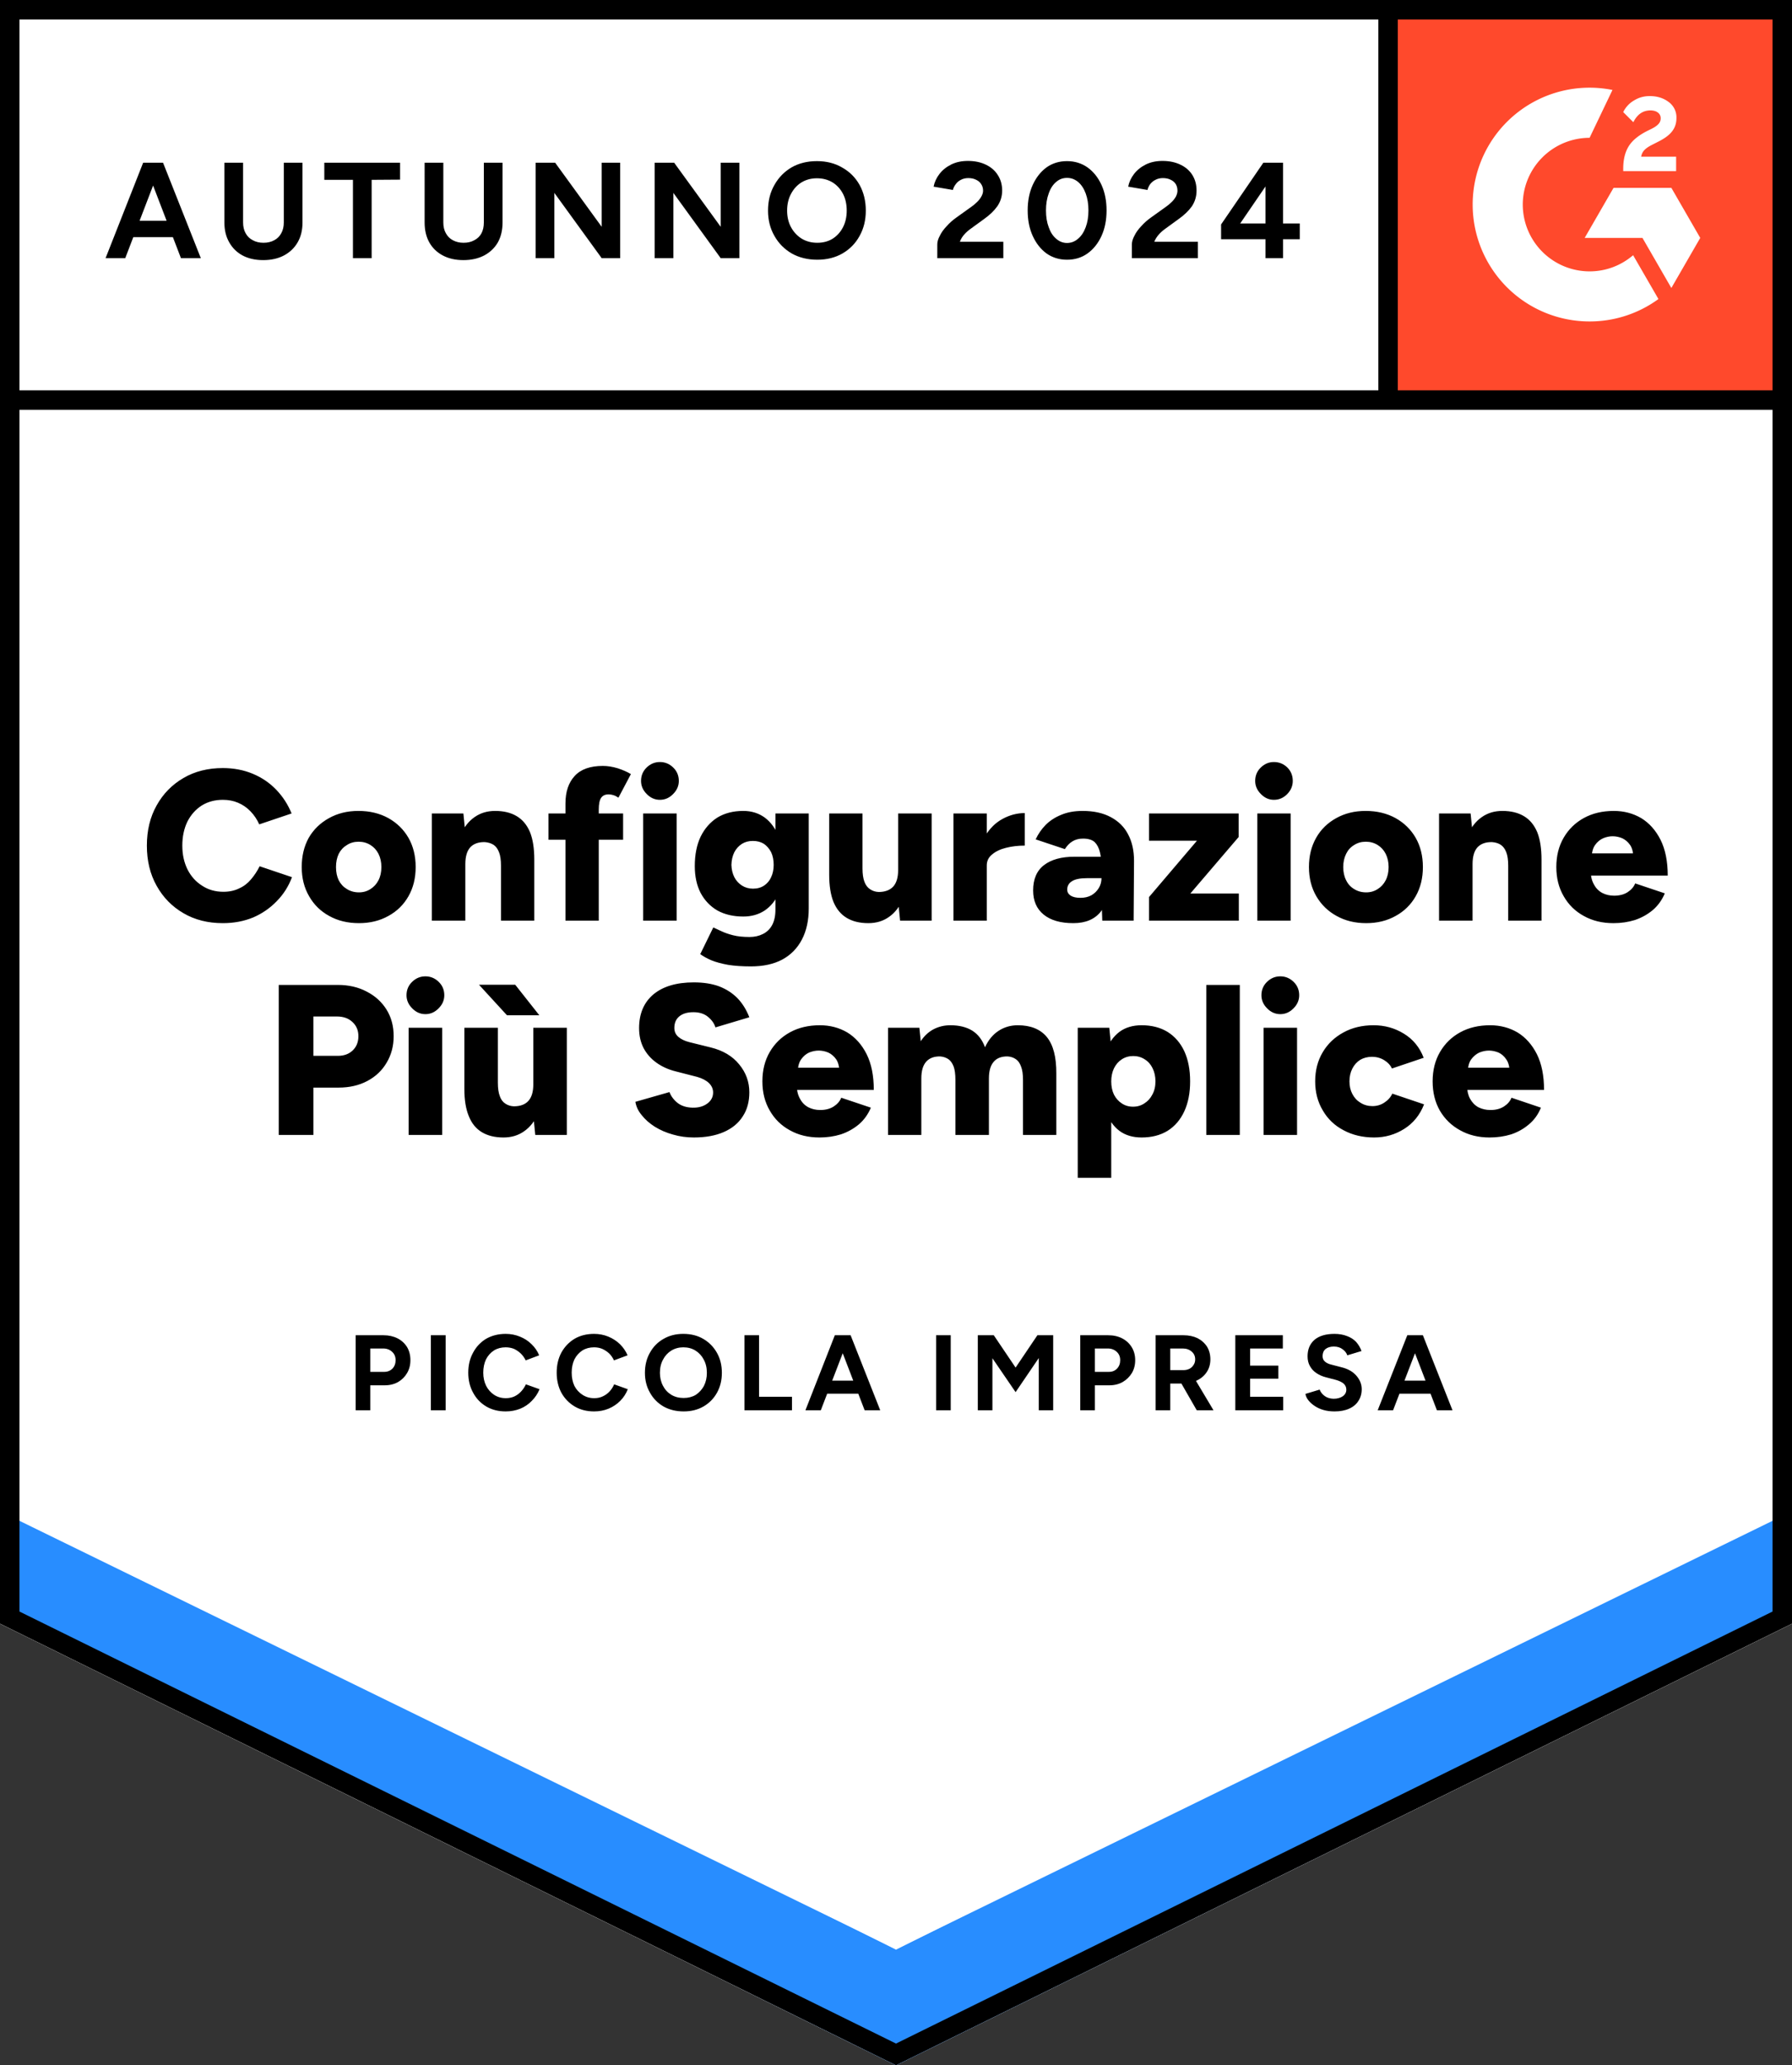
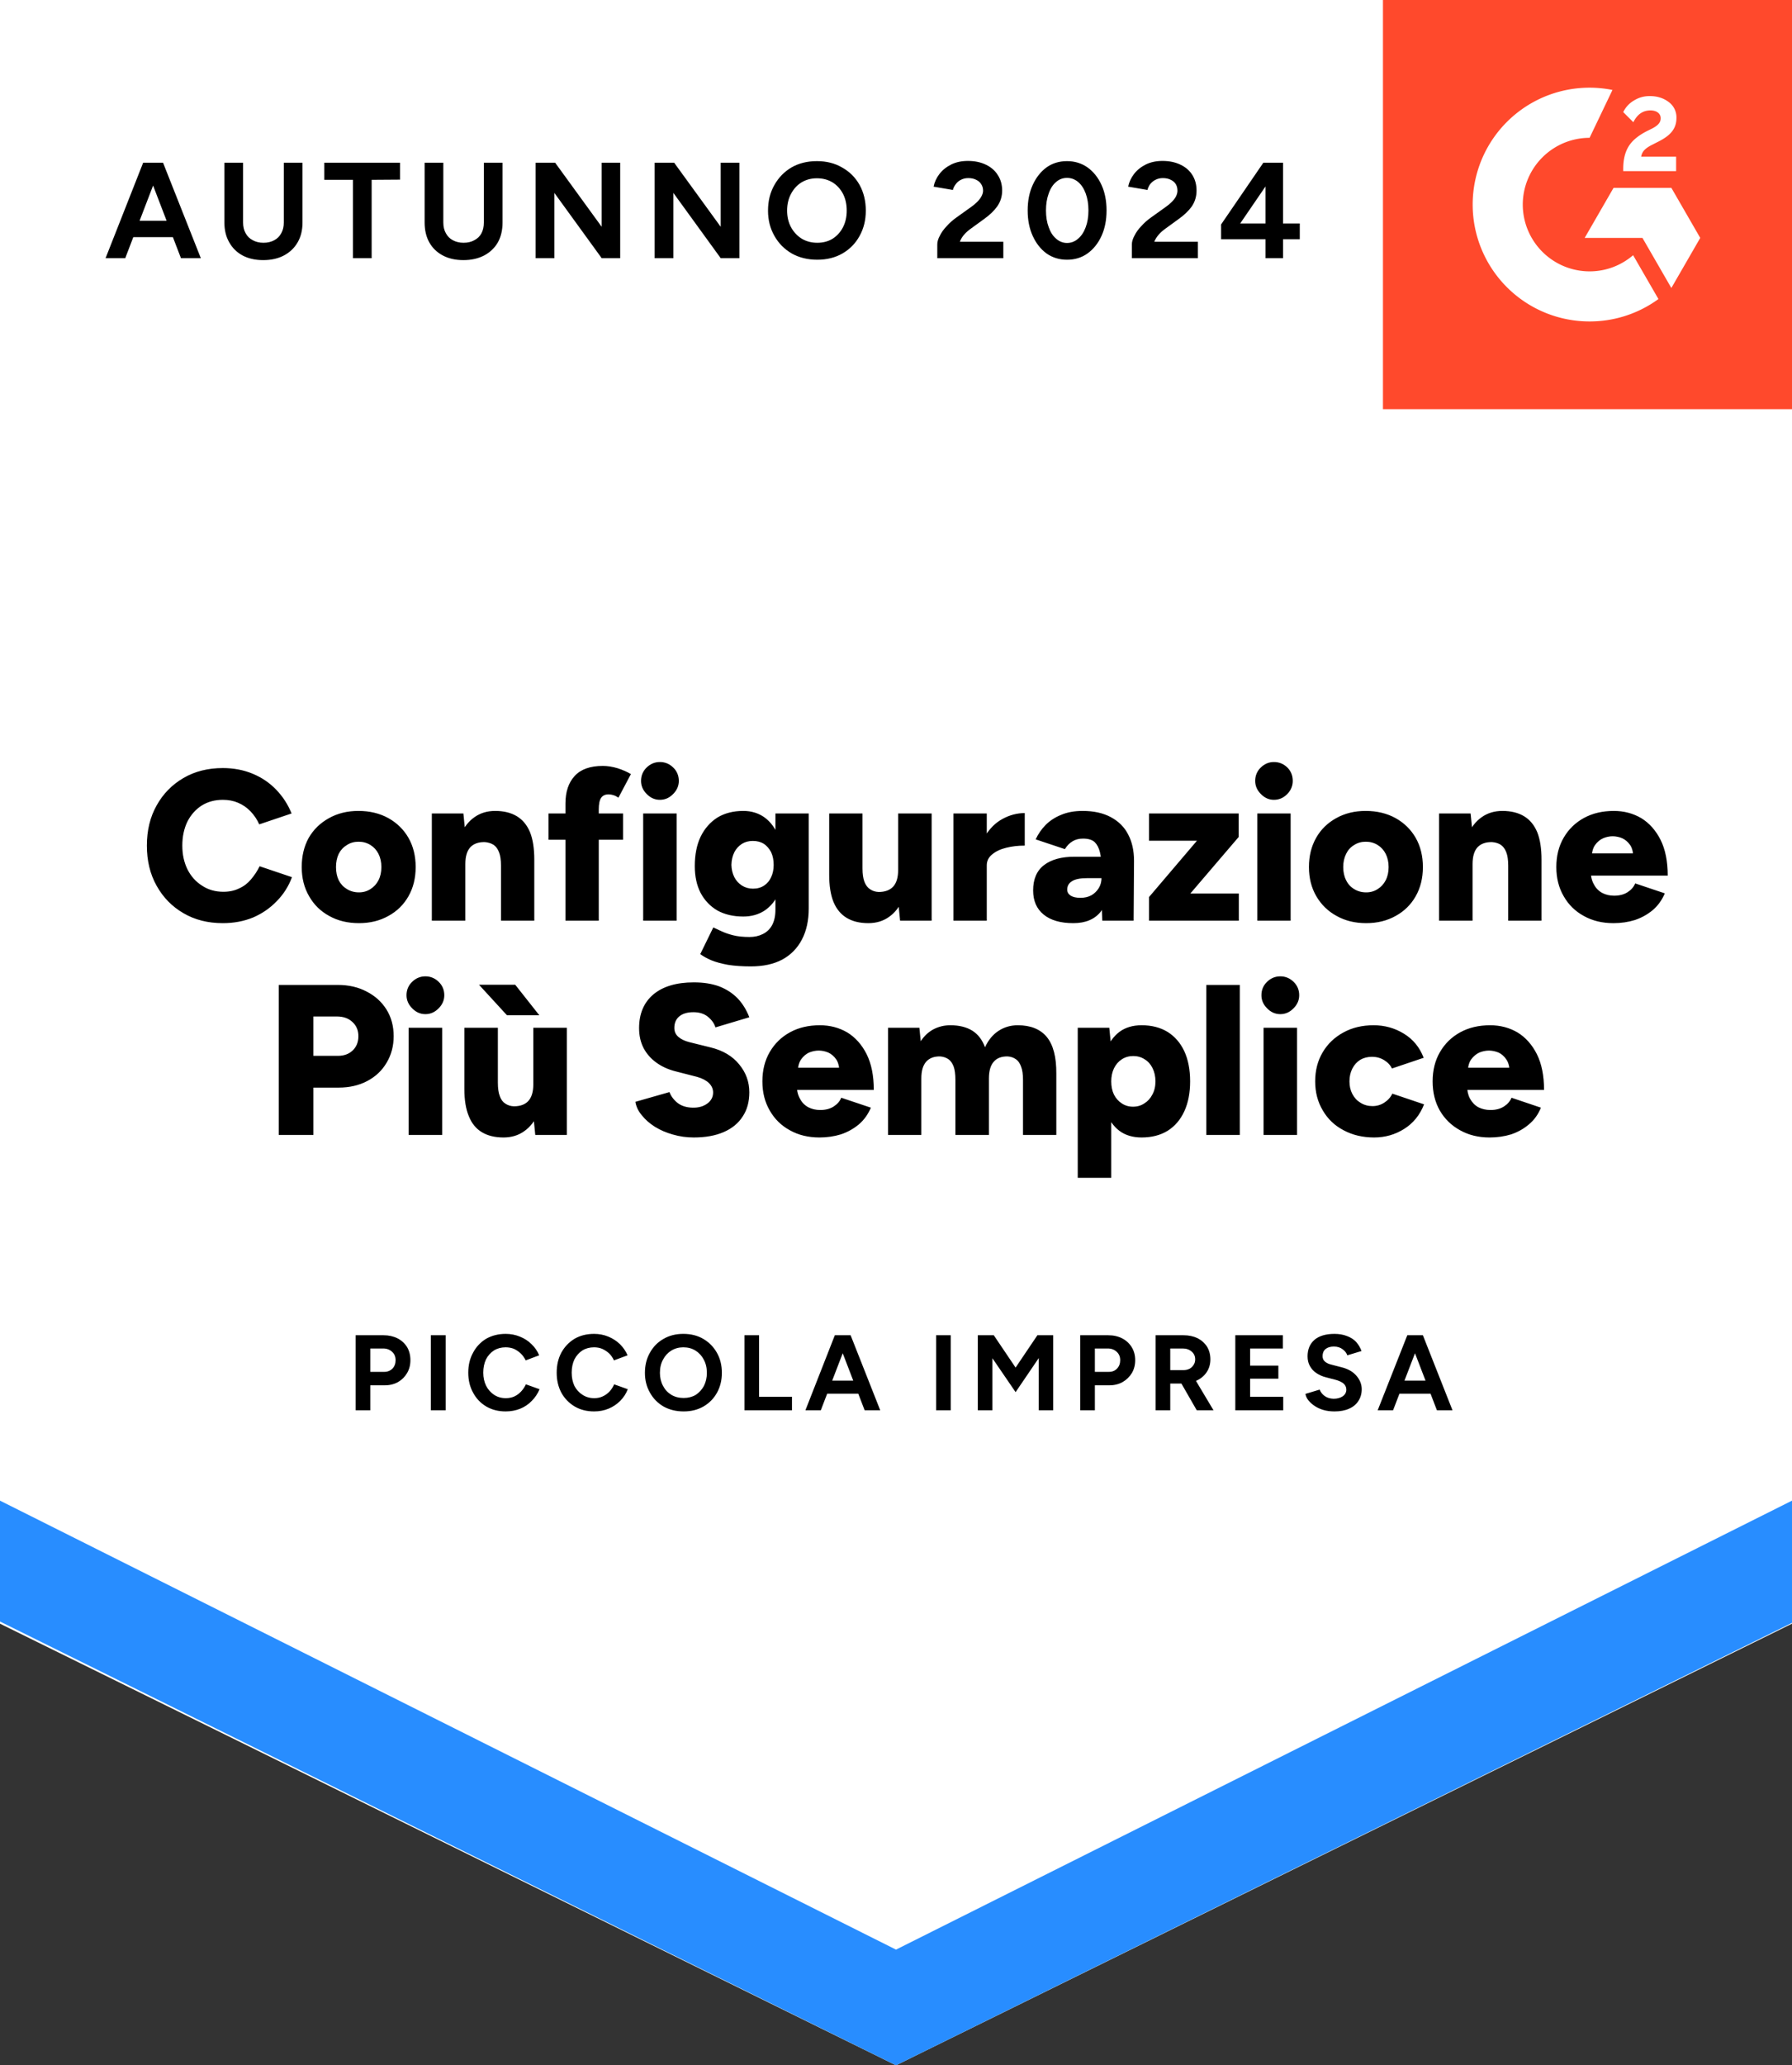
<svg xmlns="http://www.w3.org/2000/svg" fill="none" viewBox="0 0 92 106">
  <rect x="0" y="0" width="92" height="106" fill="#333333" stroke="none" />
-   <path fill="#fff" d="M0 83.334 46 106l46-22.666V0H0v83.334Z" />
  <path fill="#fff" d="M0 83.334 46 106l46-22.666V0H0v83.334Z" />
  <path fill="#000" d="m9.29 13.25-1.88-4.9h.96l1.94 4.9Zm-3.87 0 1.93-4.9h.96l-1.88 4.9Zm.91-1.08v-.84H9.4v.84Zm7.18 1.18q-.61 0-1.06-.24-.44-.24-.68-.67-.25-.43-.25-1.02V8.35h.96v3.07q0 .32.13.55.13.24.37.36.23.13.55.13.31 0 .55-.13.23-.12.36-.36.13-.23.13-.55V8.35h.96v3.07q0 .59-.25 1.02-.25.43-.7.67-.45.24-1.07.24Zm4.61-.1V9.23h-1.47v-.88h3.89v.87l-1.46.01v4.02Zm5.67.1q-.61 0-1.06-.24-.45-.24-.69-.67-.24-.43-.24-1.02V8.35h.96v3.07q0 .32.13.55.13.24.36.36.24.13.55.13.32 0 .55-.13.24-.12.37-.36.12-.23.12-.55V8.35h.96v3.07q0 .59-.24 1.02-.25.43-.7.67-.46.24-1.07.24Zm3.71-.1v-4.9h1l2.39 3.29V8.35h.95v4.9h-.95L28.46 9.9v3.35Zm6.11 0v-4.9h1L37 11.64V8.35h.96v4.9H37L34.57 9.9v3.35Zm8.35.08q-.74 0-1.31-.32-.57-.33-.89-.9-.33-.57-.33-1.3 0-.75.33-1.32.32-.57.88-.9.56-.32 1.3-.32t1.3.33q.57.32.89.89.32.58.32 1.32 0 .73-.32 1.3-.31.57-.88.9-.56.32-1.29.32Zm0-.87q.45 0 .79-.21.34-.22.53-.59t.19-.85q0-.49-.19-.86-.2-.38-.54-.59-.35-.21-.8-.21-.44 0-.79.21-.34.21-.54.59-.2.37-.2.86 0 .48.2.85t.55.59q.35.21.8.21Zm6.16.79v-.71q0-.2.13-.44.12-.25.35-.49.22-.25.52-.46l.74-.53q.16-.11.29-.24.14-.13.23-.29.09-.16.09-.3 0-.19-.09-.33-.09-.15-.26-.23-.17-.09-.41-.09-.21 0-.38.09-.16.08-.26.22-.11.14-.15.3l-.99-.17q.07-.35.3-.65.23-.3.61-.49.37-.18.85-.18.54 0 .94.2.39.19.6.53.22.34.22.79t-.25.81q-.25.35-.69.66l-.66.48q-.2.14-.35.31-.15.17-.22.37h2.23v.84Zm6.66.08q-.59 0-1.05-.32-.45-.33-.71-.9-.26-.57-.26-1.31 0-.74.26-1.31.26-.57.71-.9.45-.32 1.05-.32.59 0 1.05.32.46.33.72.9.26.57.26 1.31 0 .74-.26 1.31-.26.57-.72.9-.45.32-1.05.32Zm0-.86q.32 0 .57-.22.25-.21.39-.59.14-.37.14-.86t-.14-.87q-.14-.38-.39-.59-.25-.21-.57-.21-.32 0-.56.21-.25.21-.38.59-.14.38-.14.87t.14.86q.13.38.38.59.25.22.56.22Zm3.33.78v-.71q0-.2.13-.44.12-.25.35-.49.22-.25.52-.46l.74-.53q.16-.11.29-.24.14-.13.23-.29.08-.16.08-.3 0-.19-.08-.33-.09-.15-.26-.23-.17-.09-.41-.09-.21 0-.38.09-.16.08-.27.22-.1.14-.14.3l-.99-.17q.07-.35.3-.65.23-.3.61-.49.37-.18.85-.18.54 0 .94.2.39.19.6.53.21.34.21.79t-.24.81q-.25.35-.69.66l-.66.48q-.2.14-.35.31-.15.17-.23.37h2.24v.84Zm6.86 0v-.97h-2.28v-.76l2.17-3.17h1.01v3.12h.86v.81h-.86v.97Zm-1.3-1.78h1.3v-1.9Z" style="white-space:pre" />
  <g fill="#000" style="white-space:pre">
    <path d="M11.44 47.38q-1.15 0-2.02-.51-.88-.51-1.38-1.41-.5-.89-.5-2.06t.5-2.06q.5-.9 1.38-1.41.87-.51 2.02-.51.83 0 1.53.29.7.29 1.21.82t.79 1.22l-1.66.56q-.17-.38-.45-.67-.28-.29-.64-.44-.35-.15-.78-.15-.61 0-1.08.29-.47.3-.74.83-.26.54-.26 1.23t.27 1.23q.27.53.75.83.47.31 1.09.31.45 0 .8-.17.36-.16.61-.46.26-.3.45-.68l1.66.56q-.26.7-.78 1.23-.52.54-1.22.84-.71.29-1.55.29Zm6.99 0q-.87 0-1.53-.37-.66-.36-1.03-1.01-.38-.65-.38-1.5t.36-1.5q.37-.64 1.04-1.01.66-.37 1.51-.37.87 0 1.54.37.66.37 1.03 1.01.37.65.37 1.5t-.37 1.5q-.37.65-1.03 1.01-.66.37-1.51.37Zm0-1.58q.33 0 .59-.17.26-.16.41-.45.15-.29.15-.68 0-.38-.15-.68-.15-.29-.41-.45-.27-.17-.61-.17-.34 0-.6.17-.27.16-.42.45-.14.3-.14.68 0 .39.14.68.15.29.42.45.27.17.62.17Zm3.74 1.45v-5.5h1.62l.1 1.01v4.49Zm3.55 0v-2.82h1.71v2.82Zm0-2.82q0-.44-.1-.69-.1-.26-.28-.38-.19-.12-.45-.14-.49-.01-.75.27-.25.28-.25.86h-.52q0-.87.27-1.48.26-.61.72-.93.45-.32 1.06-.32.66 0 1.11.27.45.27.68.82.22.55.22 1.41v.31Zm3.31 2.82v-6.01q0-.9.47-1.41.47-.52 1.45-.52.36 0 .76.12.4.13.68.3l-.64 1.21q-.13-.09-.26-.13-.13-.04-.24-.04-.27 0-.39.18t-.12.6v5.7Zm-.87-4.15v-1.35h3.83v1.35Zm4.86 4.15v-5.5h1.72v5.5Zm.86-6.2q-.39 0-.68-.3-.29-.29-.29-.67 0-.41.29-.69.29-.28.68-.28.39 0 .68.28.29.28.29.69 0 .38-.29.67-.29.3-.68.3Zm4.67 8.55q-.67 0-1.17-.08-.5-.09-.85-.23-.35-.15-.58-.32l.67-1.37q.17.08.41.19.25.12.6.21t.85.09q.38 0 .68-.15.31-.15.48-.46.17-.32.17-.79v-4.94h1.71v4.87q0 .93-.35 1.6t-1.01 1.03q-.66.35-1.61.35Zm-.39-2.56q-.77 0-1.33-.31-.55-.32-.86-.9-.3-.58-.3-1.38 0-.88.3-1.51.31-.63.86-.98.56-.34 1.33-.34.63 0 1.1.34.47.35.72.99.26.64.26 1.53 0 .79-.26 1.36-.25.57-.72.89-.47.31-1.1.31Zm.5-1.43q.33 0 .57-.16.24-.16.36-.43.13-.28.13-.63 0-.37-.13-.65-.14-.27-.37-.43-.24-.15-.57-.15-.32 0-.56.15-.25.16-.39.43-.14.28-.15.65.01.35.15.63.14.27.39.43.25.16.57.16Zm7.55 1.64-.1-1.01v-4.49h1.72v5.5Zm-3.64-2.68v-2.82h1.71v2.82Zm1.71 0q0 .43.1.69.1.26.29.38.19.13.44.14.49 0 .75-.28.25-.28.25-.85h.52q0 .87-.27 1.48-.26.61-.72.93-.45.32-1.06.32-.66 0-1.11-.27-.45-.27-.68-.82-.22-.55-.22-1.4v-.32Zm5.93-.17q0-.89.36-1.48.36-.6.9-.89.55-.3 1.14-.3v1.67q-.51 0-.95.11-.45.11-.72.34-.28.22-.28.57Zm-1.26 2.85v-5.5h1.71v5.5Zm7.64 0-.04-1.19v-1.55q0-.44-.08-.77t-.27-.52q-.2-.18-.6-.18-.31 0-.54.14-.23.14-.39.4l-1.5-.5q.19-.41.51-.74.33-.33.8-.52.47-.2 1.1-.2.86 0 1.45.32.6.32.89.89.3.57.3 1.35l-.02 3.07Zm-1.49.13q-.98 0-1.52-.44t-.54-1.24q0-.87.56-1.3.56-.43 1.57-.43h1.51v1.1h-.86q-.55 0-.79.16-.24.15-.24.43 0 .19.18.31.18.11.5.11t.56-.13q.24-.14.38-.37.14-.23.14-.51h.43q0 1.1-.46 1.71-.47.6-1.42.6Zm3.89-.13v-1.21l2.46-2.89h-2.46v-1.4h4.6v1.21l-2.48 2.9h2.49v1.39Zm5.56 0v-5.5h1.71v5.5Zm.85-6.2q-.38 0-.67-.3-.29-.29-.29-.67 0-.41.29-.69.29-.28.67-.28.4 0 .69.28.28.28.28.69 0 .38-.28.67-.29.3-.69.3Zm4.74 6.33q-.86 0-1.52-.37-.66-.36-1.04-1.01t-.38-1.5q0-.85.37-1.5.36-.64 1.03-1.01.66-.37 1.51-.37.87 0 1.54.37.66.37 1.03 1.01.37.65.37 1.5t-.37 1.5q-.37.65-1.03 1.01-.66.37-1.51.37Zm0-1.58q.33 0 .59-.17.26-.16.41-.45.15-.29.15-.68 0-.38-.15-.68-.15-.29-.41-.45-.27-.17-.61-.17-.34 0-.6.17-.27.16-.41.45-.15.3-.15.68 0 .39.15.68.14.29.41.45.27.17.62.17Zm3.74 1.45v-5.5h1.62l.1 1.01v4.49Zm3.55 0v-2.82h1.71v2.82Zm0-2.82q0-.44-.1-.69-.1-.26-.28-.38-.18-.12-.45-.14-.49-.01-.75.27-.25.28-.25.86h-.52q0-.87.27-1.48.26-.61.72-.93.45-.32 1.06-.32.66 0 1.11.27.45.27.68.82.22.55.22 1.41v.31Zm5.4 2.95q-.86 0-1.52-.37-.66-.36-1.03-1.01-.38-.65-.38-1.5 0-.86.38-1.51t1.04-1.01q.66-.36 1.53-.36.78 0 1.41.37.62.38.99 1.11.37.74.37 1.84h-4.13l.18-.21q0 .38.16.66.15.29.43.44.27.14.61.14.41 0 .69-.18.28-.18.39-.45l1.52.51q-.22.52-.62.86-.41.34-.92.51-.52.16-1.1.16Zm-1.11-3.36-.18-.22H84l-.15.22q0-.41-.16-.65-.17-.24-.41-.35-.24-.1-.49-.1-.24 0-.48.1-.25.11-.42.35-.17.24-.17.65ZM14.31 58.25v-7.7h3.03q.84 0 1.48.34.65.33 1.02.92.37.59.37 1.37 0 .76-.36 1.36-.35.6-.99.94-.64.34-1.47.34h-1.3v2.43Zm1.78-4.06h1.26q.47 0 .76-.28.29-.28.29-.73 0-.45-.31-.73-.3-.28-.79-.28h-1.21Zm4.89 4.06v-5.5h1.72v5.5Zm.86-6.2q-.39 0-.68-.3-.29-.29-.29-.67 0-.41.29-.69.29-.28.68-.28.39 0 .68.28.29.28.29.69 0 .38-.29.67-.29.3-.68.3Zm5.64 6.2-.1-1.01v-4.49h1.72v5.5Zm-3.64-2.68v-2.82h1.72v2.82Zm1.72 0q0 .43.1.69.09.26.28.38.19.13.44.14.5 0 .75-.28t.25-.85h.52q0 .87-.26 1.48-.27.61-.73.93-.45.32-1.06.32-.66 0-1.11-.27-.45-.27-.67-.82-.23-.55-.23-1.4v-.32Zm.47-3.46-1.44-1.57h1.86l1.24 1.57Zm9.59 6.27q-.56 0-1.07-.15-.51-.14-.93-.4-.41-.26-.67-.59-.27-.32-.33-.69l1.75-.5q.12.32.42.56.3.23.77.24.45.01.75-.21t.3-.57q0-.27-.21-.48-.22-.21-.61-.32l-1.09-.28q-.57-.14-1-.45-.42-.3-.66-.75-.23-.45-.23-1.02 0-1.11.73-1.73.74-.62 2.08-.62.74 0 1.29.2.55.21.94.6.39.4.62.99l-1.74.52q-.09-.3-.38-.54-.29-.24-.75-.24t-.72.21q-.26.21-.26.6 0 .28.21.46t.57.27l1.09.27q.94.23 1.46.87.52.63.52 1.43 0 .73-.34 1.24-.33.52-.97.8-.64.28-1.54.28Zm6.45 0q-.86 0-1.52-.37-.66-.36-1.03-1.01-.38-.65-.38-1.5 0-.86.38-1.51t1.04-1.01q.66-.36 1.53-.36.78 0 1.41.37.62.38.99 1.11.37.74.37 1.84h-4.13l.18-.21q0 .38.16.66.15.29.43.44.27.14.61.14.41 0 .69-.18.28-.18.39-.45l1.52.51q-.22.52-.62.86-.41.34-.92.51-.52.16-1.1.16Zm-1.11-3.36-.18-.22h2.46l-.15.22q0-.41-.16-.65-.17-.24-.41-.35-.24-.1-.49-.1-.24 0-.49.1-.24.11-.41.35-.17.24-.17.65Zm4.63 3.23v-5.5h1.61l.07.69q.26-.4.65-.61.4-.21.87-.21.68 0 1.13.28.44.28.65.85.25-.55.69-.84.44-.29.99-.29.99 0 1.49.6.5.61.49 1.88v3.15h-1.71v-2.82q0-.44-.1-.69-.09-.26-.27-.38-.17-.12-.41-.14-.48-.01-.72.27-.25.28-.25.86v2.9h-1.72v-2.82q0-.44-.09-.69-.1-.26-.27-.38-.18-.12-.42-.14-.47-.01-.72.27t-.25.86v2.9Zm9.74 2.2v-7.7h1.62l.1 1.01v6.69Zm3.28-2.07q-.68 0-1.14-.34-.46-.35-.7-1-.23-.65-.23-1.54 0-.9.23-1.55.24-.64.7-.99.46-.34 1.14-.34.77 0 1.33.34.56.35.86.99.3.65.3 1.55 0 .89-.3 1.54t-.86 1q-.56.34-1.33.34Zm-.44-1.58q.33 0 .58-.17.26-.16.41-.45.16-.29.16-.68 0-.38-.15-.68-.14-.29-.4-.45-.26-.17-.59-.17-.33 0-.59.17-.25.16-.4.46-.14.3-.14.67 0 .39.14.68.15.29.4.45.25.17.58.17Zm3.76 1.45v-7.7h1.72v7.7Zm2.94 0v-5.5h1.72v5.5Zm.86-6.2q-.39 0-.68-.3-.29-.29-.29-.67 0-.41.29-.69.29-.28.68-.28.39 0 .68.28.29.28.29.69 0 .38-.29.67-.29.3-.68.3Zm4.82 6.33q-.88 0-1.57-.37-.69-.36-1.07-1.02-.39-.65-.39-1.49 0-.85.39-1.5.38-.64 1.06-1.01.67-.37 1.55-.37.85 0 1.55.43.71.43 1.02 1.24l-1.63.55q-.12-.26-.4-.43-.28-.17-.62-.17-.34 0-.6.15-.26.16-.41.45-.15.29-.15.66 0 .37.15.65.15.29.42.45.27.17.61.17.34 0 .61-.18.28-.18.41-.46l1.63.55q-.32.82-1.02 1.26-.7.44-1.54.44Zm5.92 0q-.85 0-1.51-.37-.66-.36-1.04-1.01-.37-.65-.37-1.5 0-.86.38-1.51t1.04-1.01q.66-.36 1.53-.36.78 0 1.41.37.62.38.99 1.11.37.74.37 1.84h-4.14l.19-.21q0 .38.15.66.16.29.43.44.28.14.62.14.41 0 .69-.18.28-.18.39-.45l1.51.51q-.21.52-.62.86-.4.34-.91.51-.52.16-1.11.16Zm-1.11-3.36-.17-.22h2.46l-.15.22q0-.41-.17-.65-.16-.24-.4-.35-.25-.1-.49-.1t-.49.1q-.24.11-.42.35-.17.24-.17.65Z" />
  </g>
  <path fill="#000" d="M18.26 72.38v-3.85h1.43q.4 0 .72.16.31.16.49.45.17.29.17.67 0 .37-.17.66-.17.29-.46.46-.3.17-.69.17h-.74v1.28Zm.75-1.97h.72q.25 0 .42-.17.16-.17.16-.43 0-.27-.18-.43-.18-.17-.46-.17h-.66Zm3.11 1.97v-3.85h.76v3.85Zm3.84.06q-.56 0-.99-.25-.44-.26-.68-.71-.25-.45-.25-1.03 0-.58.25-1.03.24-.45.67-.71.44-.25 1-.25.39 0 .73.14.35.14.6.39.26.25.39.57l-.69.26q-.1-.2-.25-.35-.16-.15-.35-.24-.2-.08-.43-.08-.34 0-.6.16-.26.17-.41.46-.14.3-.14.68 0 .38.15.68.15.29.41.46.26.17.6.17.24 0 .44-.09.19-.09.34-.25.15-.16.25-.37l.7.25q-.14.34-.4.6-.25.26-.59.4-.35.14-.75.14Zm4.54 0q-.56 0-.99-.25-.44-.26-.69-.71-.24-.45-.24-1.03 0-.58.24-1.03.25-.45.68-.71.43-.25 1-.25.39 0 .73.14.34.14.6.39.25.25.39.57l-.7.26q-.09-.2-.24-.35-.16-.15-.36-.24-.19-.08-.42-.08-.34 0-.6.16-.26.17-.41.46-.14.3-.14.68 0 .38.14.68.15.29.42.46.26.17.6.17.24 0 .43-.09.2-.09.35-.25.15-.16.24-.37l.7.25q-.13.34-.39.6-.26.26-.6.4-.34.14-.74.14Zm4.6 0q-.58 0-1.03-.25-.45-.26-.7-.71-.26-.45-.26-1.02 0-.59.26-1.04.25-.45.69-.7.44-.26 1.02-.26.59 0 1.03.26.44.26.69.7.26.45.26 1.04 0 .57-.25 1.02-.25.45-.7.71-.44.25-1.01.25Zm0-.69q.35 0 .62-.16.26-.17.42-.46.15-.3.15-.67 0-.39-.16-.68-.15-.29-.42-.46-.27-.17-.63-.17-.34 0-.62.17-.27.17-.42.46-.16.29-.16.68 0 .37.16.67.15.29.43.46.27.16.63.16Zm3.12.63v-3.85h.75v3.16h1.69v.69Zm6.17 0-1.48-3.85h.76l1.52 3.85Zm-3.04 0 1.51-3.85h.76l-1.48 3.85Zm.71-.85v-.67h2.42v.67Zm6 .85v-3.85h.75v3.85Zm2.14 0v-3.85h.82l1.12 1.66 1.12-1.66h.81v3.85h-.74V69.7l-1.19 1.75-1.19-1.74v2.67Zm5.26 0v-3.85h1.43q.41 0 .72.16t.49.45q.18.29.18.67 0 .37-.17.66-.18.29-.47.46-.3.17-.69.17h-.74v1.28Zm.75-1.97h.72q.26 0 .42-.17.16-.17.16-.43 0-.27-.18-.43-.18-.17-.46-.17h-.66Zm3.12 1.97v-3.85h1.43q.4 0 .72.15.31.16.49.44.17.28.17.65 0 .36-.18.64-.19.29-.51.44-.31.16-.72.16h-.65v1.37Zm2.11 0-.89-1.55.58-.41 1.17 1.96Zm-1.36-2.06h.68q.17 0 .31-.07.13-.07.21-.2.08-.12.08-.28 0-.25-.18-.4-.18-.16-.46-.16h-.64Zm3.34 2.06v-3.85h2.44v.68h-1.68v.88h1.45v.67h-1.45v.93h1.7v.69Zm5.09.06q-.3 0-.55-.07-.25-.07-.45-.2t-.33-.29q-.13-.16-.16-.34l.73-.22q.07.19.26.33.18.13.45.14.29 0 .48-.13.18-.13.18-.34 0-.18-.14-.31-.15-.12-.4-.19l-.5-.13q-.28-.07-.5-.22-.21-.14-.33-.36-.12-.21-.12-.5 0-.54.36-.85.36-.3 1.02-.3.36 0 .64.11.28.1.47.3.18.2.28.47l-.73.22q-.06-.18-.24-.31-.18-.14-.45-.14t-.43.13q-.15.13-.15.36 0 .18.12.28.12.11.34.16l.5.13q.5.12.77.43.28.32.28.7 0 .34-.17.6-.16.26-.48.4-.31.14-.75.14Zm5.26-.06-1.48-3.85h.76l1.52 3.85Zm-3.04 0 1.52-3.85H73l-1.48 3.85Zm.71-.85v-.67h2.42v.67Z" style="white-space:pre" />
  <path fill="#FF492C" d="M71 0h21v21H71z" />
-   <path fill="#fff" fill-rule="evenodd" d="M86.05 8.041h-1.794c.049-.28.222-.438.575-.616l.33-.168c.592-.303.906-.644.906-1.2a.972.972 0 0 0-.407-.828c-.265-.2-.59-.298-.965-.298-.298 0-.569.076-.818.233a1.383 1.383 0 0 0-.542.59l.52.519c.2-.406.493-.606.878-.606.326 0 .526.168.526.4 0 .195-.097.357-.472.546l-.21.103c-.462.233-.782.498-.966.8-.184.298-.276.682-.276 1.142v.124h2.716v-.74ZM85.806 9.641h-2.967l-1.483 2.57h2.967l1.483 2.57 1.483-2.57-1.483-2.57Z" clip-rule="evenodd" />
+   <path fill="#fff" fill-rule="evenodd" d="M86.05 8.041h-1.794c.049-.28.222-.438.575-.616l.33-.168c.592-.303.906-.644.906-1.2a.972.972 0 0 0-.407-.828c-.265-.2-.59-.298-.965-.298-.298 0-.569.076-.818.233a1.383 1.383 0 0 0-.542.59l.52.519c.2-.406.493-.606.878-.606.326 0 .526.168.526.4 0 .195-.097.357-.472.546l-.21.103c-.462.233-.782.498-.966.8-.184.298-.276.682-.276 1.142v.124h2.716v-.74ZM85.806 9.641h-2.967l-1.483 2.57h2.967l1.483 2.57 1.483-2.57-1.483-2.57" clip-rule="evenodd" />
  <path fill="#fff" fill-rule="evenodd" d="M81.608 13.928a3.433 3.433 0 0 1-3.43-3.428 3.433 3.433 0 0 1 3.43-3.427l1.175-2.456a6 6 0 0 0-7.177 5.883 6 6 0 0 0 6.002 5.998 5.978 5.978 0 0 0 3.535-1.15l-1.3-2.25c-.6.516-1.382.83-2.235.83Z" clip-rule="evenodd" />
  <path fill="#288DFF" d="M0 83.223v-6.204l46 23.043 46-23.043v6.272L46 106 0 83.223Z" />
-   <path fill="#FFF" d="M0 77.566v-6.5l46 23.042 46-23.042v6.5l-46 22.48-46-22.48Z" />
  <path fill="#FFF" d="M0 71.631v-6.5l46 23.043L92 65.13v6.5l-46 22.48-46-22.48Z" />
-   <path stroke="#000" d="M91.5.5v82.522L46 105.441.5 83.022V.5h91ZM91.53 20.533H.625M71.262.909v19.624" />
</svg>